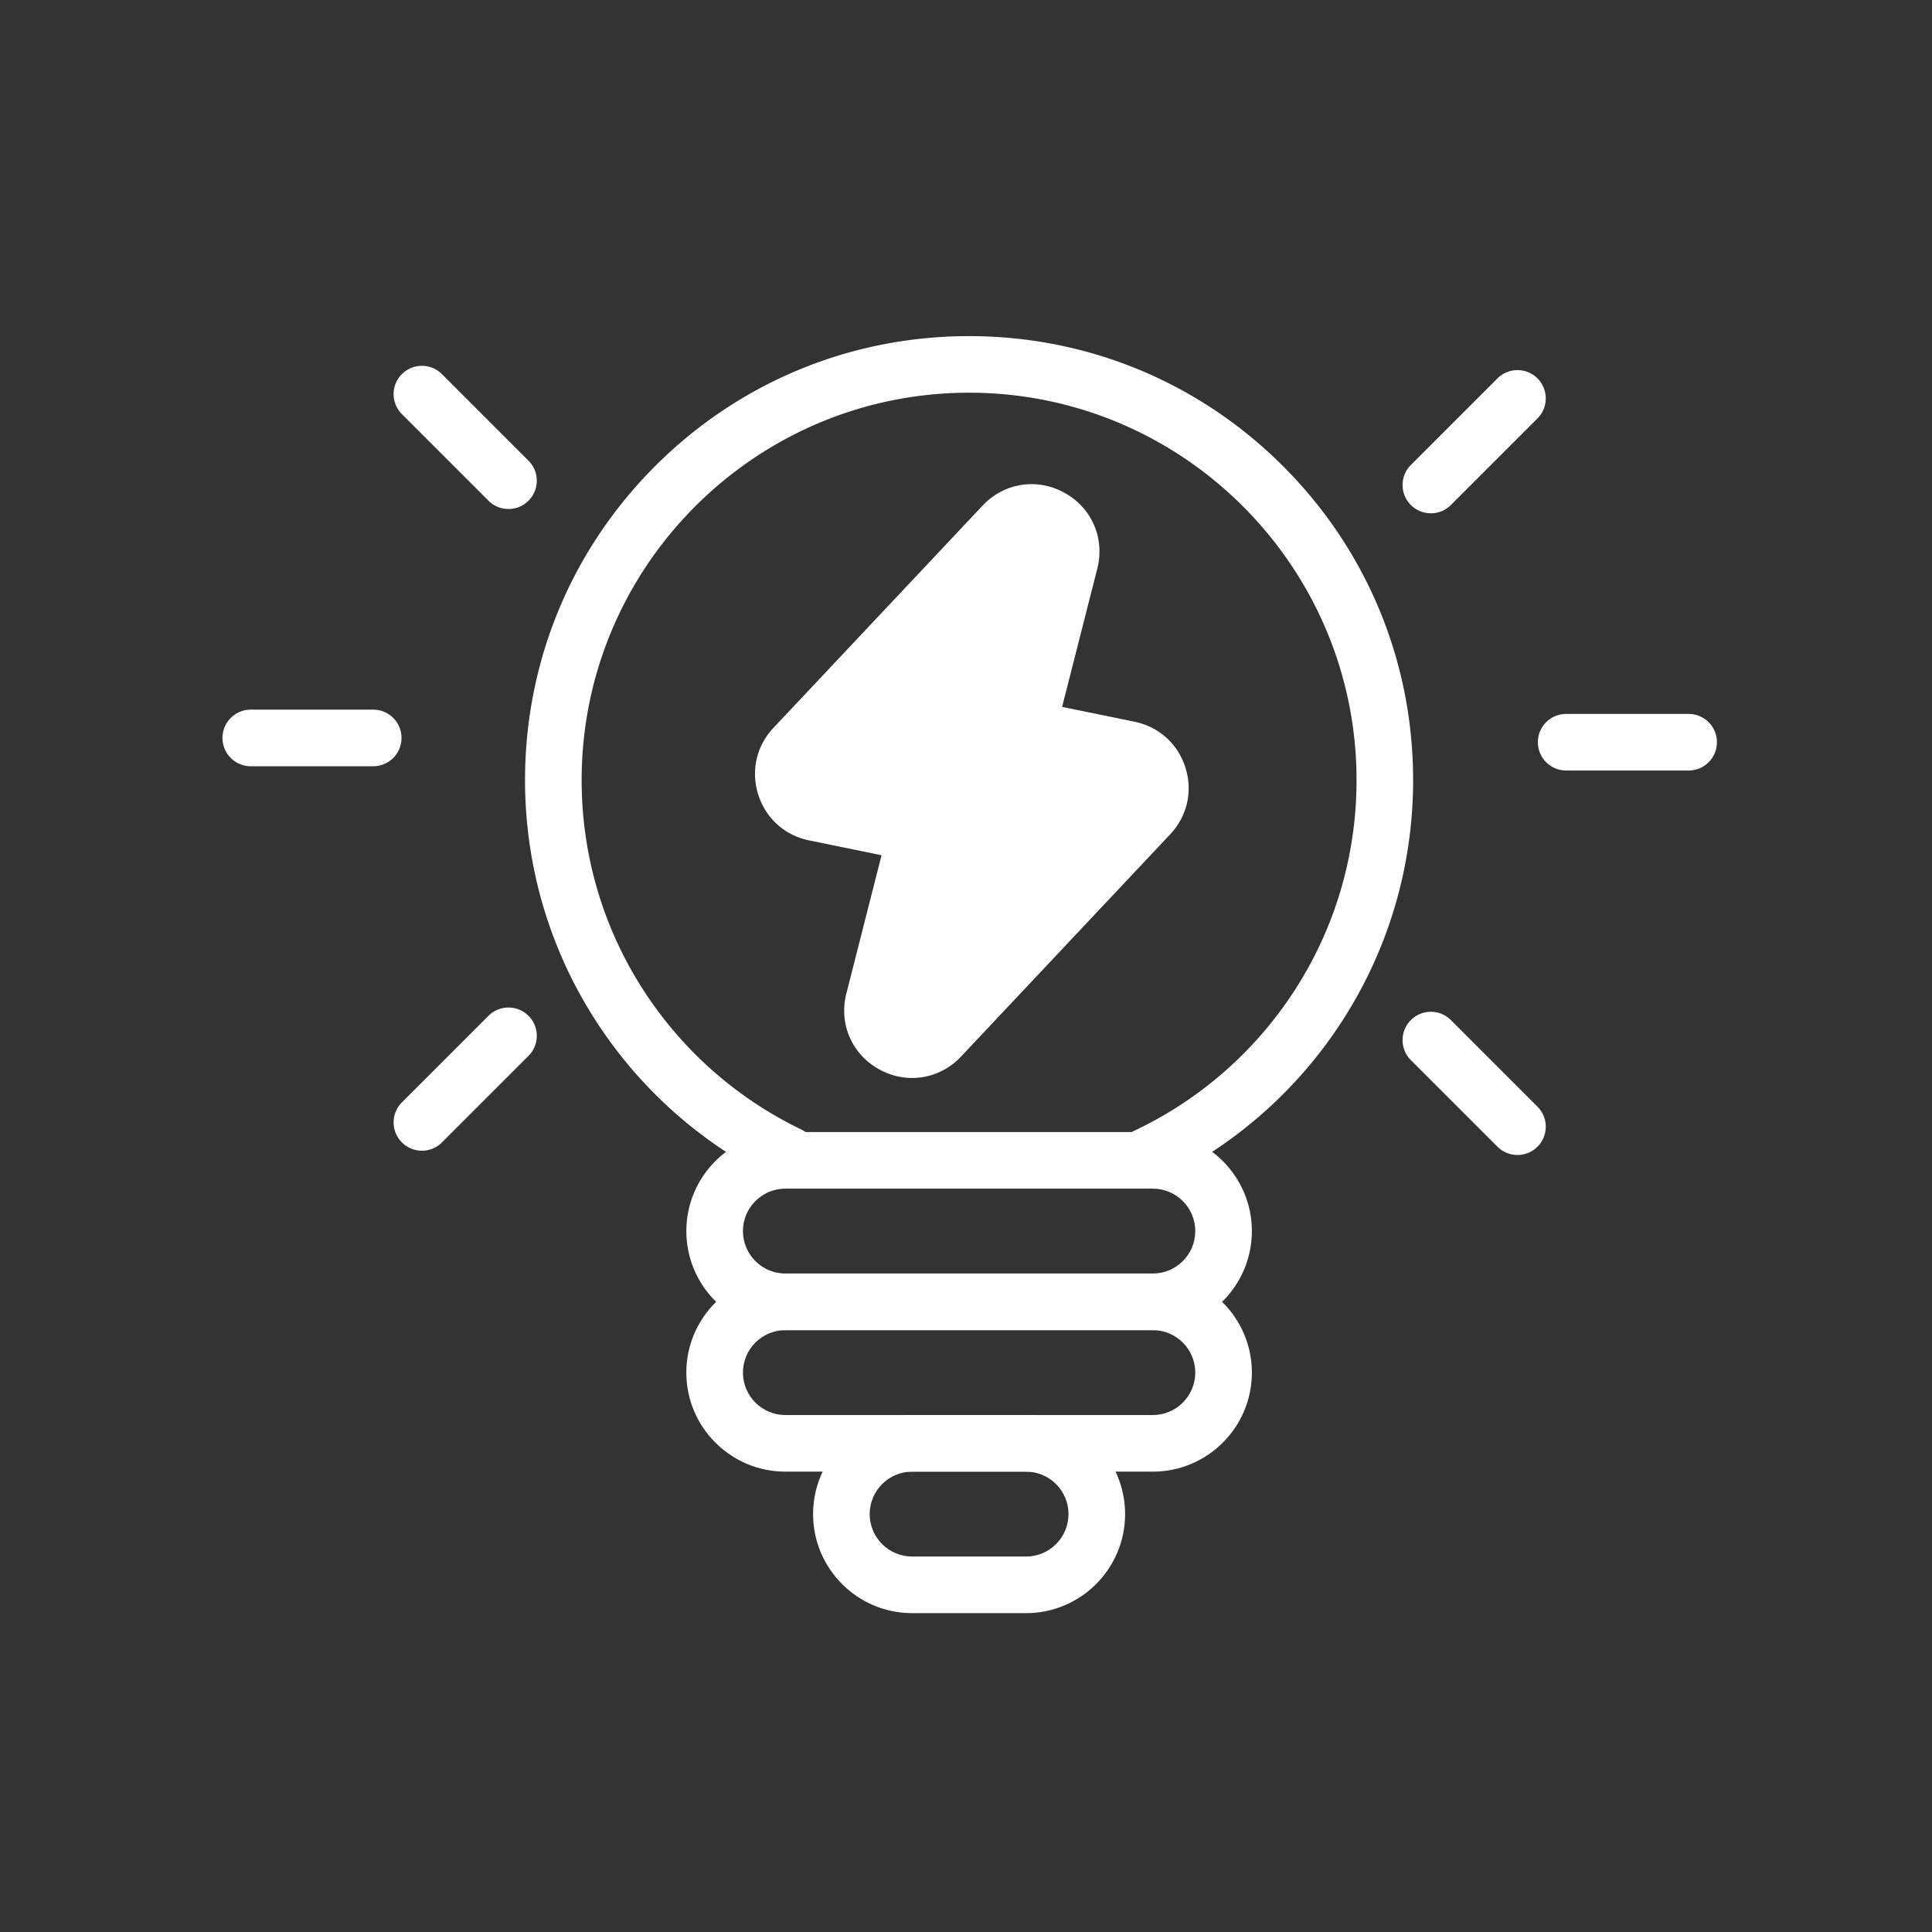
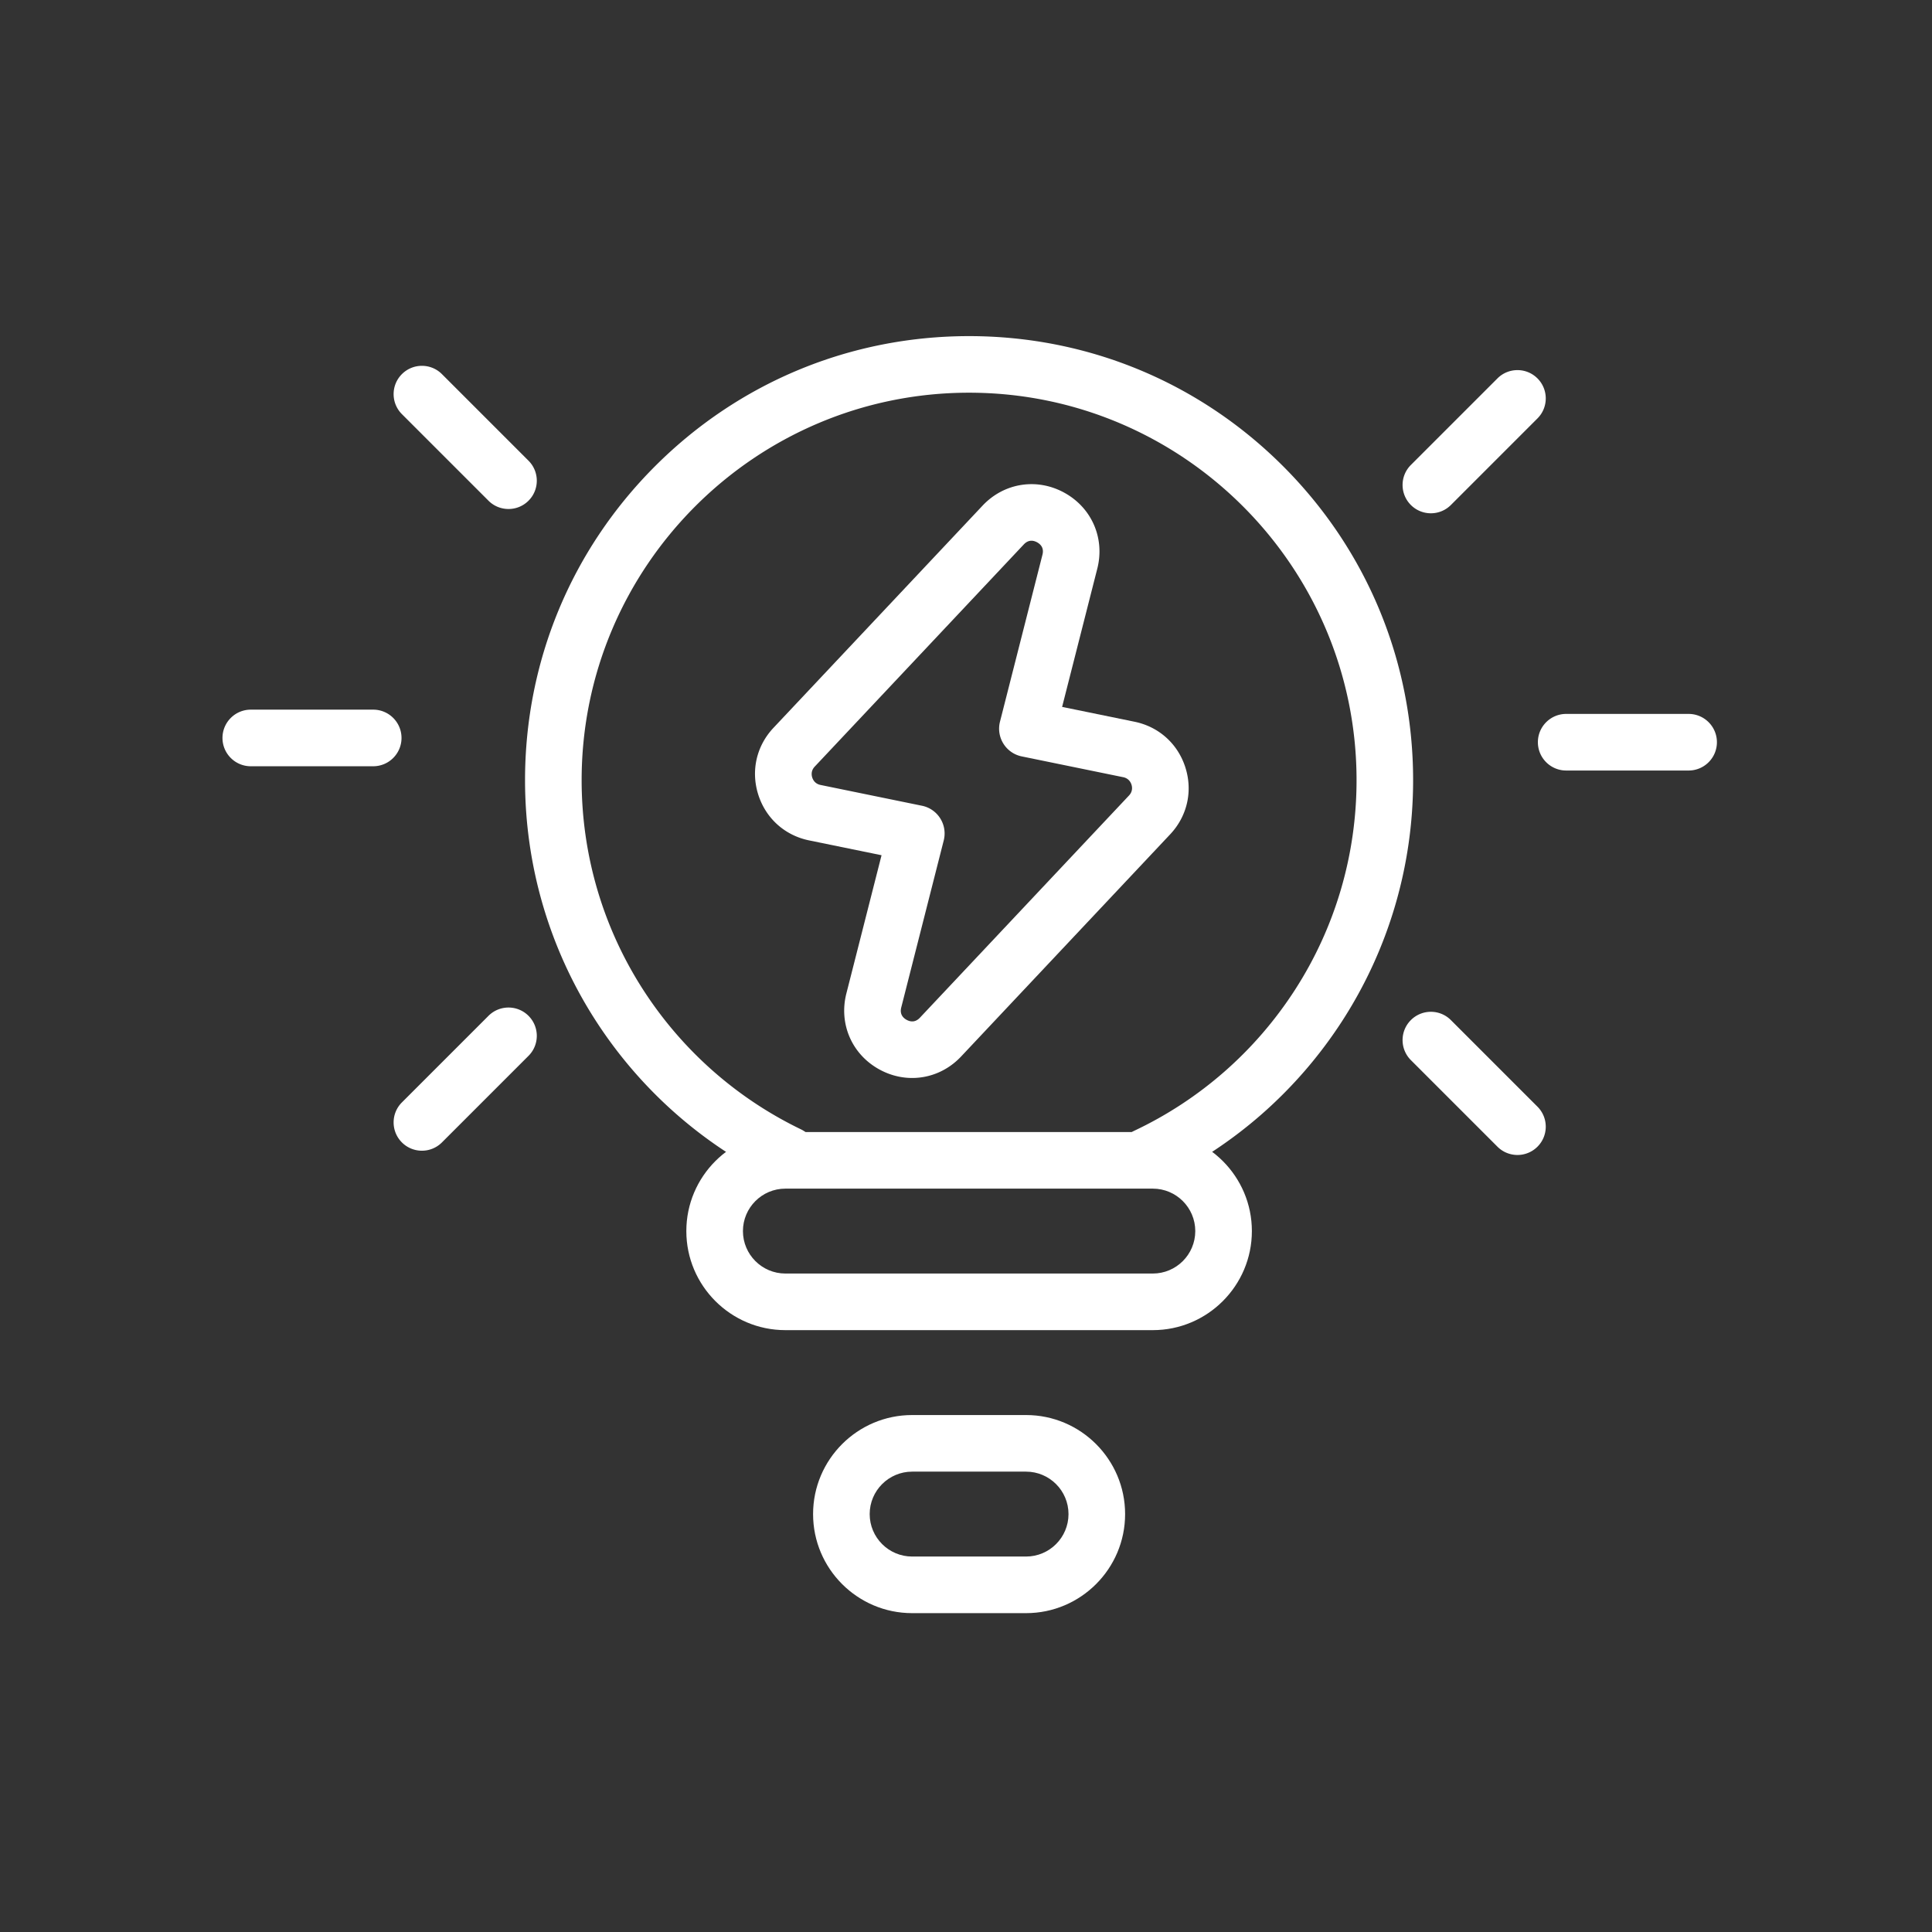
<svg xmlns="http://www.w3.org/2000/svg" t="1724379193004" class="icon" viewBox="0 0 1024 1024" version="1.1" p-id="26421" width="256" height="256">
  <rect x="0" y="0" width="1024" height="1024" fill="#333333" stroke="none" />
  <path d="M269.52 269.78c-3.84 0-7.68-1.46-10.61-4.39l-45.89-45.89c-5.86-5.86-5.86-15.36 0-21.21 5.86-5.86 15.36-5.86 21.21 0l45.89 45.89c5.86 5.86 5.86 15.36 0 21.21a14.953 14.953 0 0 1-10.61 4.39zM197.81 406.13h-64.89c-8.28 0-15-6.72-15-15s6.72-15 15-15h64.89c8.28 0 15 6.72 15 15s-6.72 15-15 15zM223.63 609.9c-3.84 0-7.68-1.46-10.61-4.39-5.86-5.86-5.86-15.36 0-21.21l45.89-45.89c5.86-5.86 15.36-5.86 21.21 0 5.86 5.86 5.86 15.36 0 21.21l-45.89 45.89a14.953 14.953 0 0 1-10.61 4.39zM758.4 272.05c-3.84 0-7.68-1.46-10.61-4.39-5.86-5.86-5.86-15.36 0-21.21l45.89-45.89c5.86-5.86 15.36-5.86 21.21 0 5.86 5.86 5.86 15.36 0 21.21L769 267.66a14.953 14.953 0 0 1-10.61 4.39zM895 408.39h-64.89c-8.28 0-15-6.72-15-15s6.72-15 15-15H895c8.28 0 15 6.72 15 15s-6.72 15-15 15zM804.29 612.16c-3.84 0-7.68-1.46-10.61-4.39l-45.89-45.89c-5.86-5.86-5.86-15.36 0-21.21 5.86-5.86 15.36-5.86 21.21 0l45.89 45.89c5.86 5.86 5.86 15.36 0 21.21a14.953 14.953 0 0 1-10.61 4.39zM607.64 627.87c-5.62 0-11.01-3.18-13.57-8.6-3.54-7.49-0.33-16.43 7.16-19.97 34.71-16.39 64.11-42.14 85-74.46C707.67 491.68 719 453.18 719 413.5c0-113.23-92.12-205.36-205.36-205.36S308.28 300.26 308.28 413.5c0 39.38 11.17 77.62 32.3 110.61 20.59 32.14 49.6 57.88 83.9 74.44 7.46 3.6 10.59 12.57 6.99 20.03-3.6 7.46-12.57 10.59-20.03 6.99-39.3-18.97-72.54-48.46-96.12-85.27-24.23-37.83-37.04-81.67-37.04-126.8 0-62.87 24.48-121.97 68.93-166.42 44.45-44.45 103.56-68.93 166.42-68.93s121.97 24.48 166.42 68.93c44.45 44.45 68.93 103.56 68.93 166.42 0 45.47-13 89.61-37.58 127.63-23.94 37.02-57.61 66.52-97.39 85.3-2.07 0.98-4.25 1.44-6.4 1.44z" fill="#ffffff" p-id="26422" />
  <path d="M611.02 705H416.27c-28.95 0-52.5-23.55-52.5-52.5s23.55-52.5 52.5-52.5h194.75c28.95 0 52.5 23.55 52.5 52.5s-23.55 52.5-52.5 52.5z m-194.75-75c-12.41 0-22.5 10.09-22.5 22.5s10.09 22.5 22.5 22.5h194.75c12.41 0 22.5-10.09 22.5-22.5s-10.09-22.5-22.5-22.5H416.27z" fill="#ffffff" p-id="26423" />
-   <path d="M611.02 780H416.27c-28.95 0-52.5-23.55-52.5-52.5s23.55-52.5 52.5-52.5h194.75c28.95 0 52.5 23.55 52.5 52.5s-23.55 52.5-52.5 52.5z m-194.75-75c-12.41 0-22.5 10.09-22.5 22.5s10.09 22.5 22.5 22.5h194.75c12.41 0 22.5-10.09 22.5-22.5s-10.09-22.5-22.5-22.5H416.27z" fill="#ffffff" p-id="26424" />
  <path d="M543.83 855h-60.38c-28.95 0-52.5-23.55-52.5-52.5s23.55-52.5 52.5-52.5h60.38c28.95 0 52.5 23.55 52.5 52.5s-23.55 52.5-52.5 52.5z m-60.38-75c-12.41 0-22.5 10.09-22.5 22.5s10.09 22.5 22.5 22.5h60.38c12.41 0 22.5-10.09 22.5-22.5s-10.09-22.5-22.5-22.5h-60.38z" fill="#ffffff" p-id="26425" />
-   <path d="M598.32 397.23l-53.78-11.02 22.52-88.53c5.3-20.84-20.62-35.07-35.35-19.41L420.88 396.05c-11.17 11.88-4.99 31.41 10.99 34.68l53.78 11.02-22.52 88.53c-5.3 20.84 20.62 35.07 35.35 19.41l110.83-117.78c11.17-11.88 4.99-31.41-10.99-34.68z" fill="#ffffff" p-id="26426" />
  <path d="M483.47 571.35c-5.89 0-11.85-1.48-17.4-4.53-14.55-7.99-21.57-24.16-17.48-40.24l18.65-73.29-38.38-7.86c-12.91-2.64-22.99-11.72-26.97-24.28-3.98-12.56-0.97-25.78 8.06-35.38l110.83-117.78c11.37-12.09 28.79-14.84 43.33-6.85 14.55 7.99 21.57 24.16 17.48 40.24l-18.65 73.29 38.38 7.86c12.91 2.64 22.99 11.72 26.97 24.28 3.98 12.56 0.96 25.78-8.06 35.38L509.4 559.97c-7.04 7.48-16.38 11.38-25.94 11.38zM546.7 286.6c-1.29 0-2.69 0.5-4.06 1.95L431.81 406.33c-2.04 2.17-1.7 4.54-1.31 5.76 0.39 1.22 1.47 3.35 4.39 3.95l53.78 11.02c4.02 0.82 7.52 3.25 9.7 6.73 2.18 3.47 2.84 7.69 1.83 11.66l-22.52 88.53c-0.92 3.62 1.04 5.56 2.84 6.55 1.8 0.99 4.49 1.6 7.05-1.12L598.4 421.63c2.04-2.17 1.7-4.54 1.31-5.75-0.39-1.22-1.47-3.35-4.39-3.95l-53.78-11.02c-4.02-0.82-7.52-3.25-9.7-6.73a14.986 14.986 0 0 1-1.83-11.66l22.52-88.53c0.92-3.62-1.04-5.56-2.84-6.55-0.84-0.46-1.87-0.84-2.99-0.84z" fill="#ffffff" p-id="26427" />
</svg>